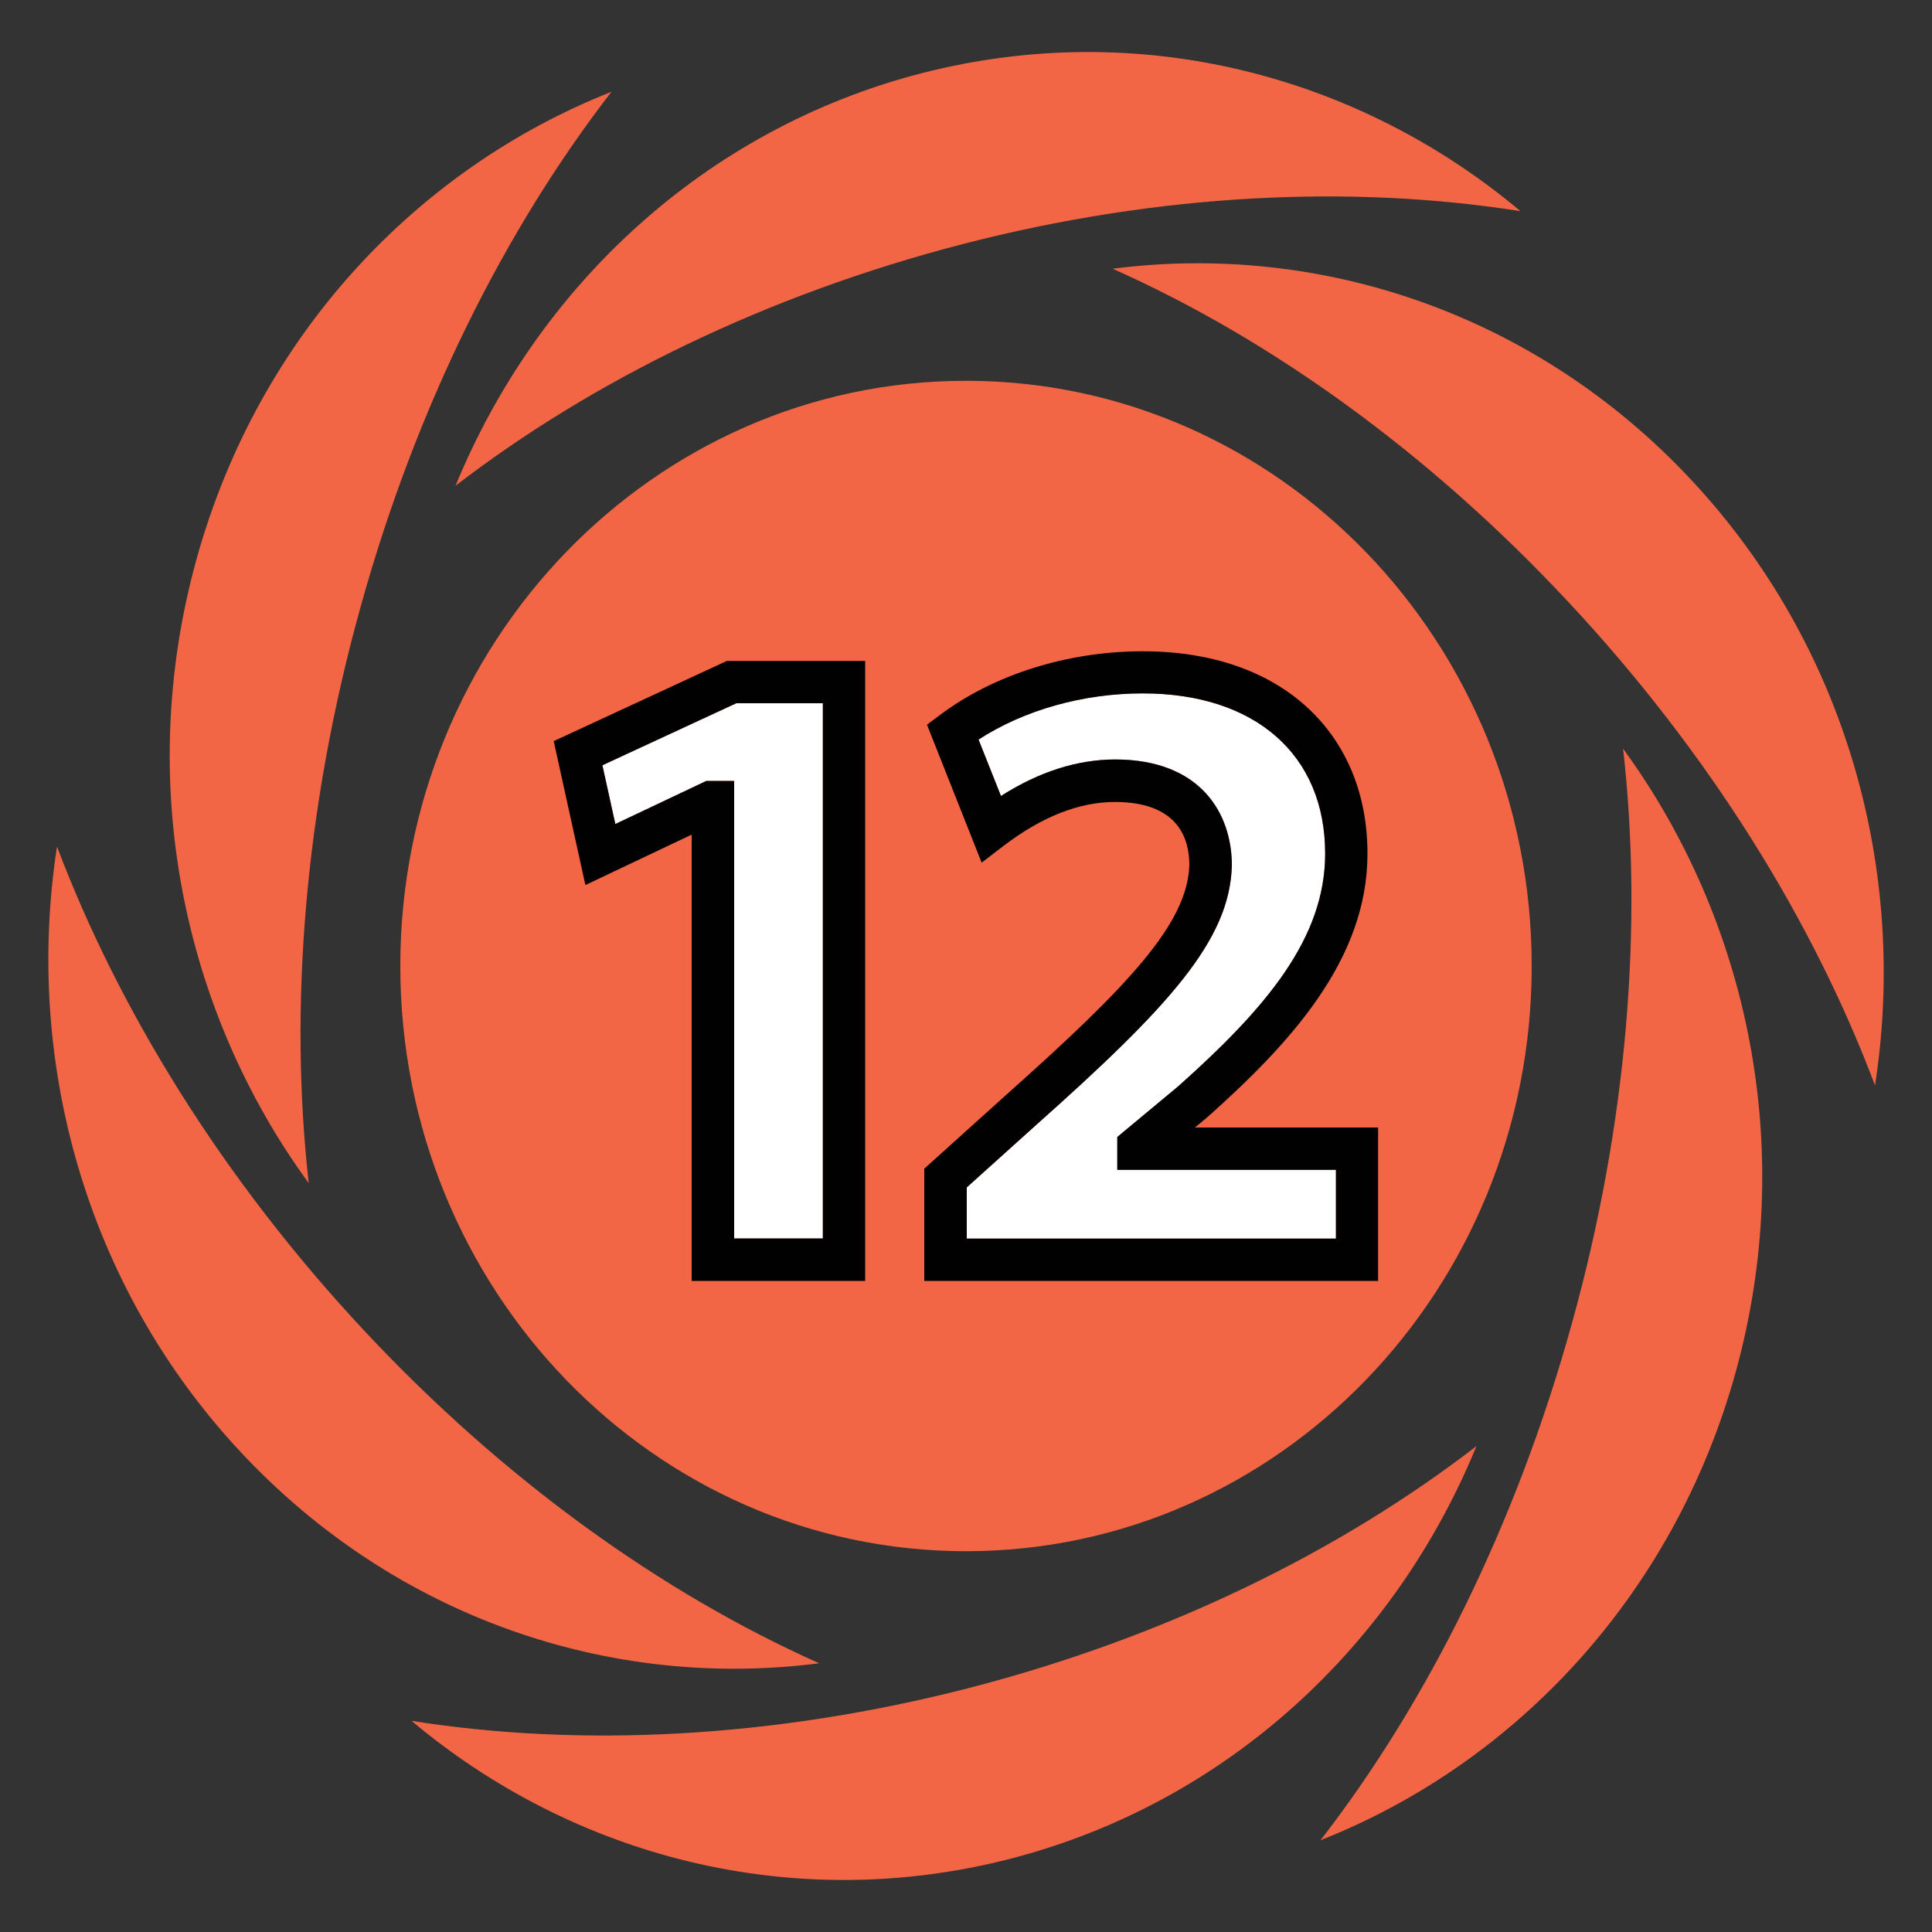
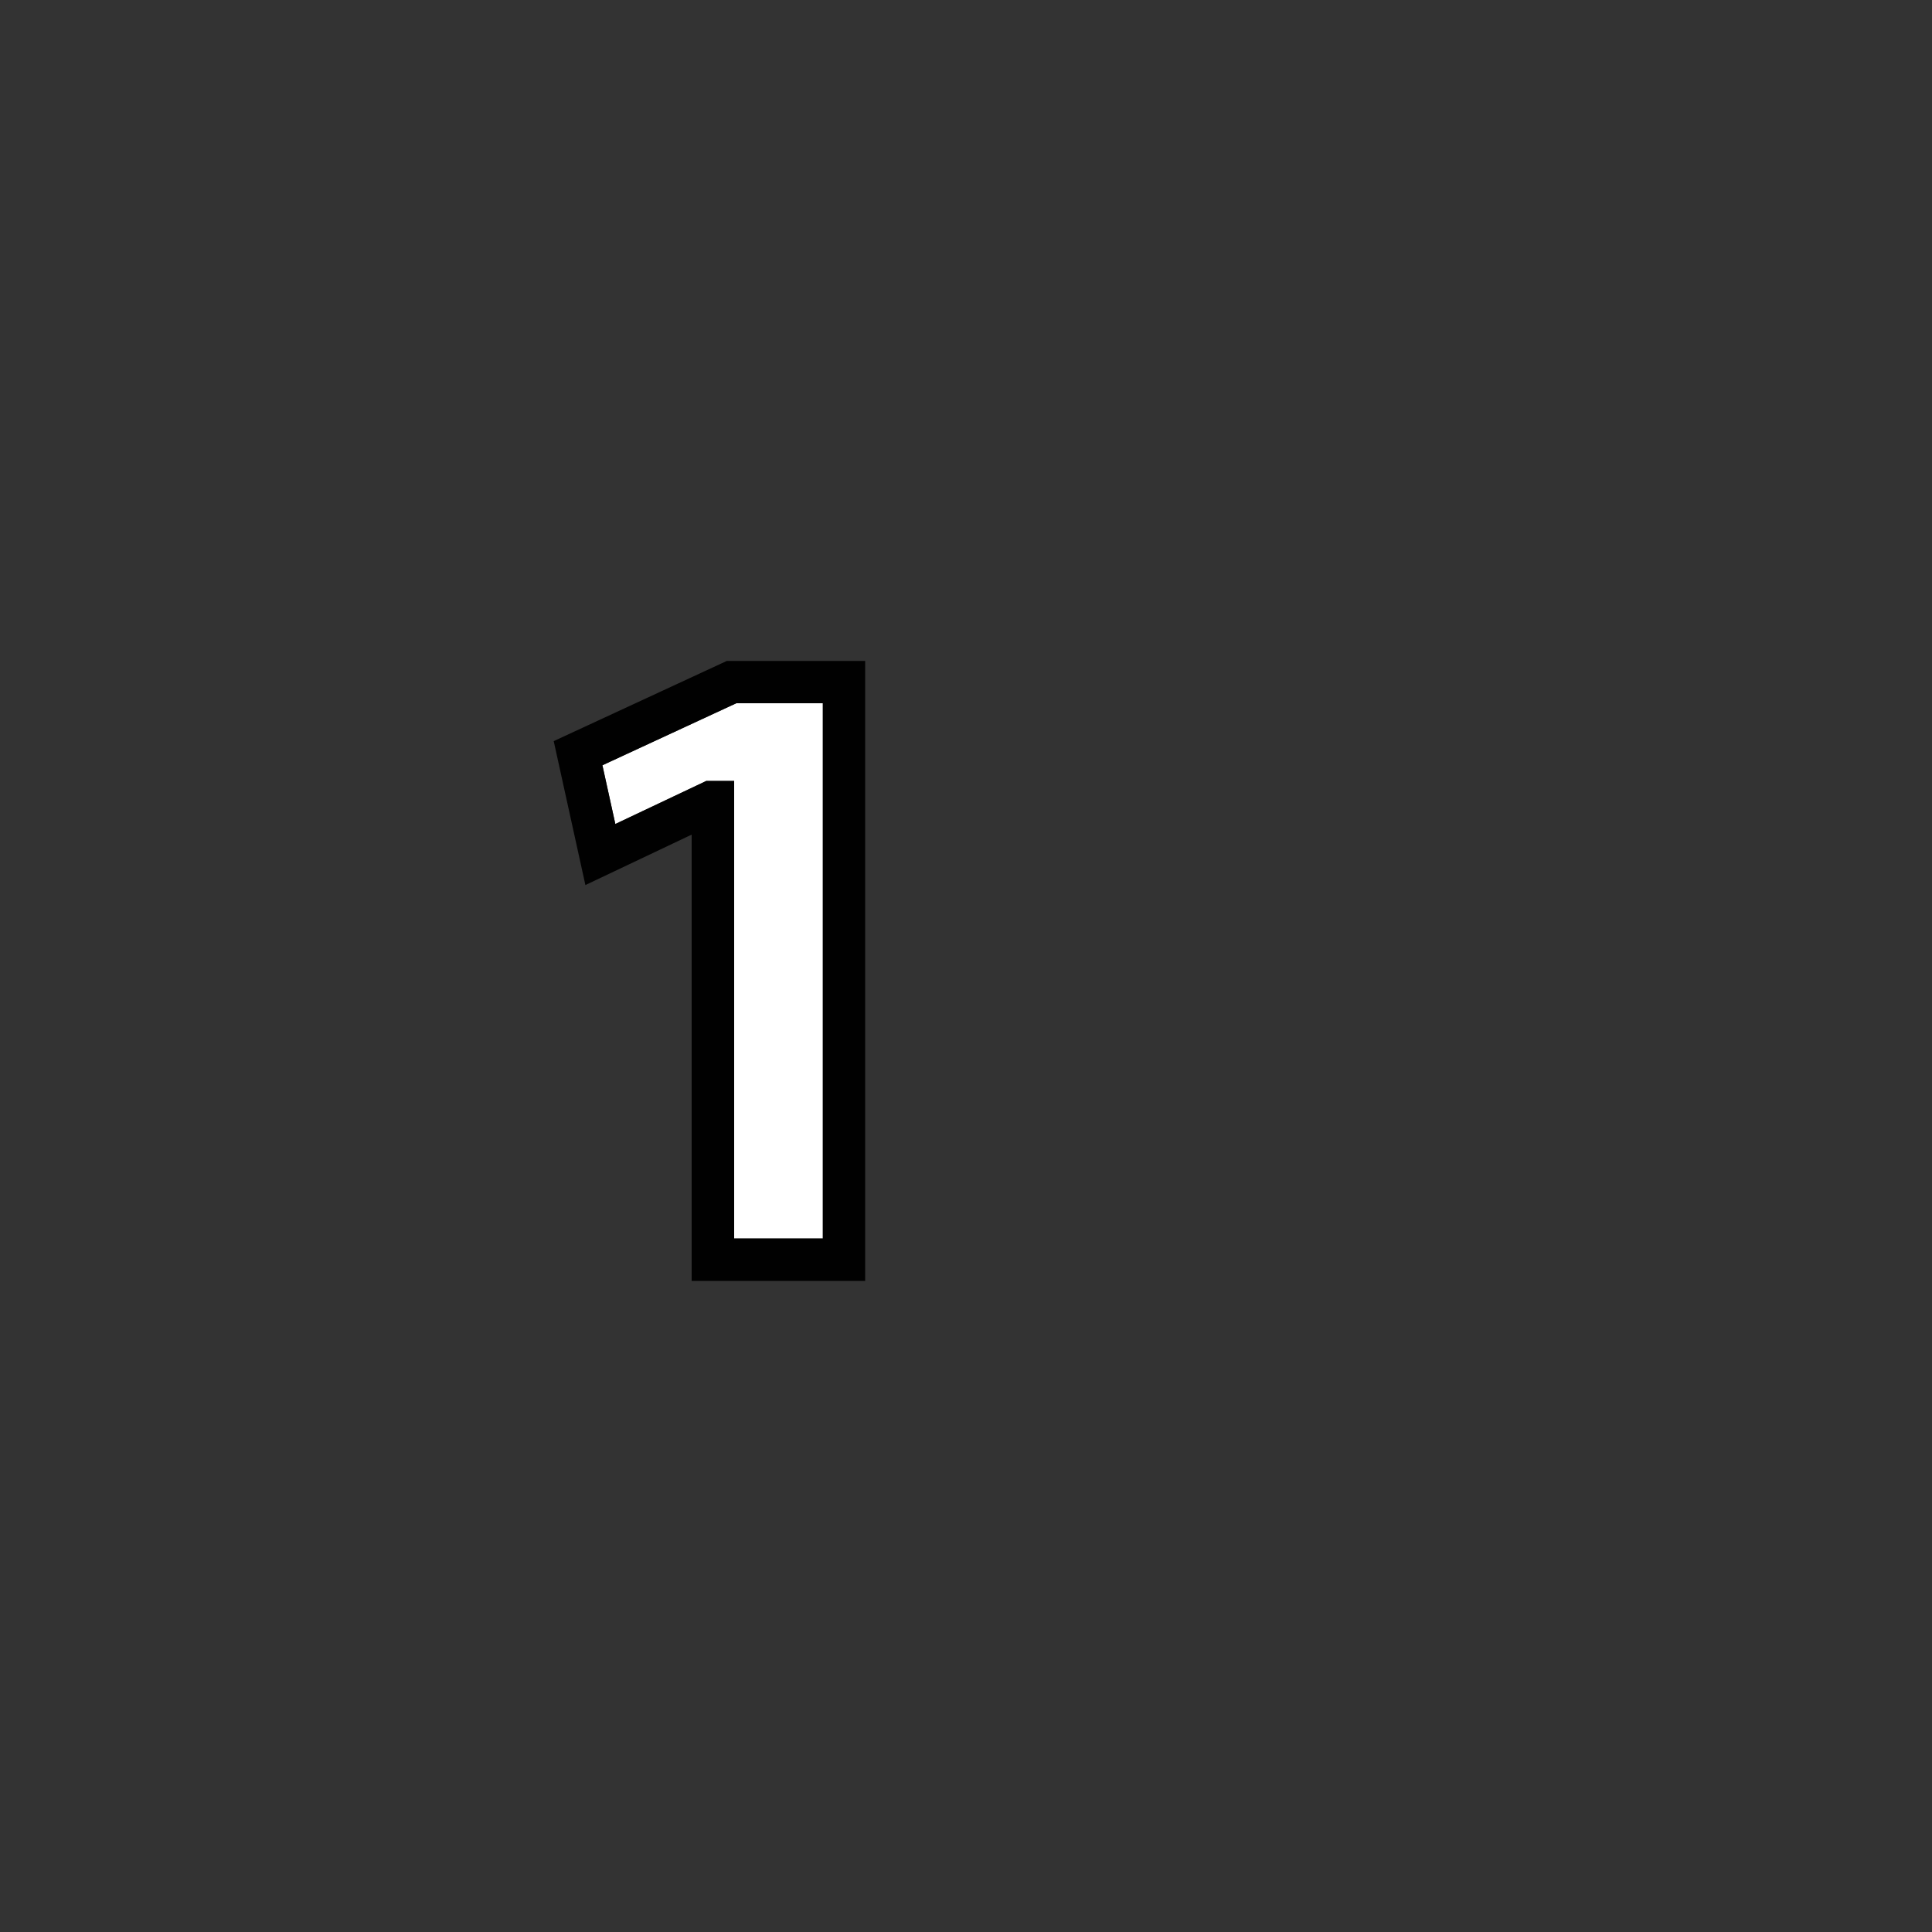
<svg xmlns="http://www.w3.org/2000/svg" version="1.1" x="0px" y="0px" viewBox="0 0 1000 1000" style="enable-background:new 0 0 1000 1000;" xml:space="preserve">
  <rect x="0" y="0" width="1000" height="1000" fill="#333333" stroke="none" />
  <style type="text/css">
	.st0{fill:#CEB92D;}
	.st1{fill:#FFFFFF;}
	.st2{fill:#010101;}
	.st3{fill:#CE4627;}
	.st4{fill:#62518B;}
	.st5{fill:#FCB918;}
	.st6{fill:none;}
	.st7{fill:#2A9951;}
	.st8{fill:#1F386B;}
	.st9{fill:#F4752A;}
	.st10{fill:#791D59;}
	.st11{fill:#416A32;}
	.st12{fill:#0E232E;}
	.st13{fill:#385F97;}
	.st14{fill:#F26646;}
	.st15{fill:#4A2F88;}
	.st16{fill:#AE398B;}
	.st17{fill:#A14223;}
	.st18{fill:#6ABD46;}
	.st19{fill:#27434F;}
	.st20{fill:#CD8E2A;}
</style>
  <g id="Layer_1">
</g>
  <g id="Layer_2">
</g>
  <g id="Layer_3">
</g>
  <g id="Layer_4">
</g>
  <g id="Layer_5">
</g>
  <g id="Layer_6">
</g>
  <g id="Layer_7">
</g>
  <g id="Layer_8">
</g>
  <g id="Layer_9">
</g>
  <g id="Layer_10">
</g>
  <g id="Layer_11">
</g>
  <g id="Layer_12">
-     <path class="st14" d="M575.9,139.1c107-13.8,218.8,22.9,299.5,109.3s112.2,203.2,95.1,313.4c-32-84.9-85.6-171.9-158.6-250.1   C739,233.6,656.9,175.1,575.9,139.1 M207.2,500c0-167.3,131.1-302.9,292.8-302.9c161.7,0,292.8,135.6,292.8,302.9   S661.7,802.9,500,802.9C338.3,802.9,207.2,667.2,207.2,500 M235.8,251.4C277.9,148.8,364.3,67,477,37.9   c112.8-29,226.3,1.1,310,71.4c-87.2-13.8-186.7-9.3-288.6,17C396.5,152.7,306.5,197,235.8,251.4 M159.8,612.4   c-65-89-90.1-207.4-58.1-322.9c32-115.6,114.1-202.2,214.8-242c-55.1,71.2-101.1,162.7-130,267.1   C157.5,419.1,149.6,521.8,159.8,612.4 M424,860.9C317,874.7,205.3,838,124.6,751.6C43.9,665.2,12.5,548.4,29.5,438.2   c32.1,84.9,85.7,171.9,158.5,250C261,766.4,343.1,824.8,424,860.9 M764.2,748.5c-42,102.7-128.6,184.5-241.3,213.6   c-112.7,29-226.2-1.1-309.9-71.4c87.1,13.8,186.7,9.2,288.6-17C603.6,847.3,693.6,803,764.2,748.5 M840.1,387.5   c65,89.1,90.2,207.5,58.2,323c-32,115.4-114.1,202.2-214.8,242c55.1-71.2,101-162.7,130-267.1C842.6,580.9,850.4,478.1,840.1,387.5   " />
    <g>
      <polygon class="st1" points="318.5,426.5 365.6,404.2 380,404.2 380,641.1 425.9,641.1 425.9,364 381.1,364 311.8,396.1   " />
      <path class="st2" d="M286.6,383.6l16.4,74.5l55-26.1v231h89.8V342.1h-71.6L286.6,383.6z M425.9,364v277H380V404.2h-14.4    l-47.1,22.3l-6.7-30.4l69.3-32.1H425.9z" />
-       <path class="st1" d="M578.3,588.5l31.5-26.2c45.7-40.7,76.1-76.7,76.1-120.5c0-51.1-36.2-82.9-94.4-82.9c-31,0-61.5,8.6-85,23.9    l11.6,29.2c19.7-12.5,39.6-18.9,59.1-18.9c44.5,0,60.4,28.2,60.4,54.7l0,0.3c-1,38.5-32.3,72.7-102.1,134.9l-35.1,31.6v26.5h191    v-35.5H578.3V588.5z" />
-       <path class="st2" d="M618.5,583.6l5.4-4.5l0.3-0.2c43.4-38.6,83.6-82,83.6-137c0-30.5-10.6-56.5-30.7-75.3    c-20.7-19.3-50.3-29.5-85.6-29.5c-38.8,0-77.1,12-105,33l-6.7,5l28.3,71.4l11.5-8.8c19.7-15,39-22.6,57.5-22.6    c25.1,0,38.4,11.3,38.5,32.6c-0.9,30.2-31.3,62.4-94.8,119l-42.4,38.2V663h234.9v-79.4H618.5z M691.4,641.1h-191v-26.5l35.1-31.6    c69.8-62.1,101-96.3,102.1-134.9l0-0.3c0-26.4-15.9-54.7-60.4-54.7c-19.5,0-39.4,6.3-59.1,18.9l-11.6-29.2    c23.5-15.2,53.9-23.9,85-23.9c58.2,0,94.4,31.8,94.4,82.9c0,43.8-30.4,79.8-76.1,120.5l-31.5,26.2v17h113.2V641.1z" />
    </g>
  </g>
  <g id="Layer_13">
</g>
  <g id="Layer_14">
</g>
  <g id="Layer_15">
</g>
  <g id="Layer_16">
</g>
  <g id="Layer_17">
</g>
  <g id="Layer_18">
</g>
</svg>